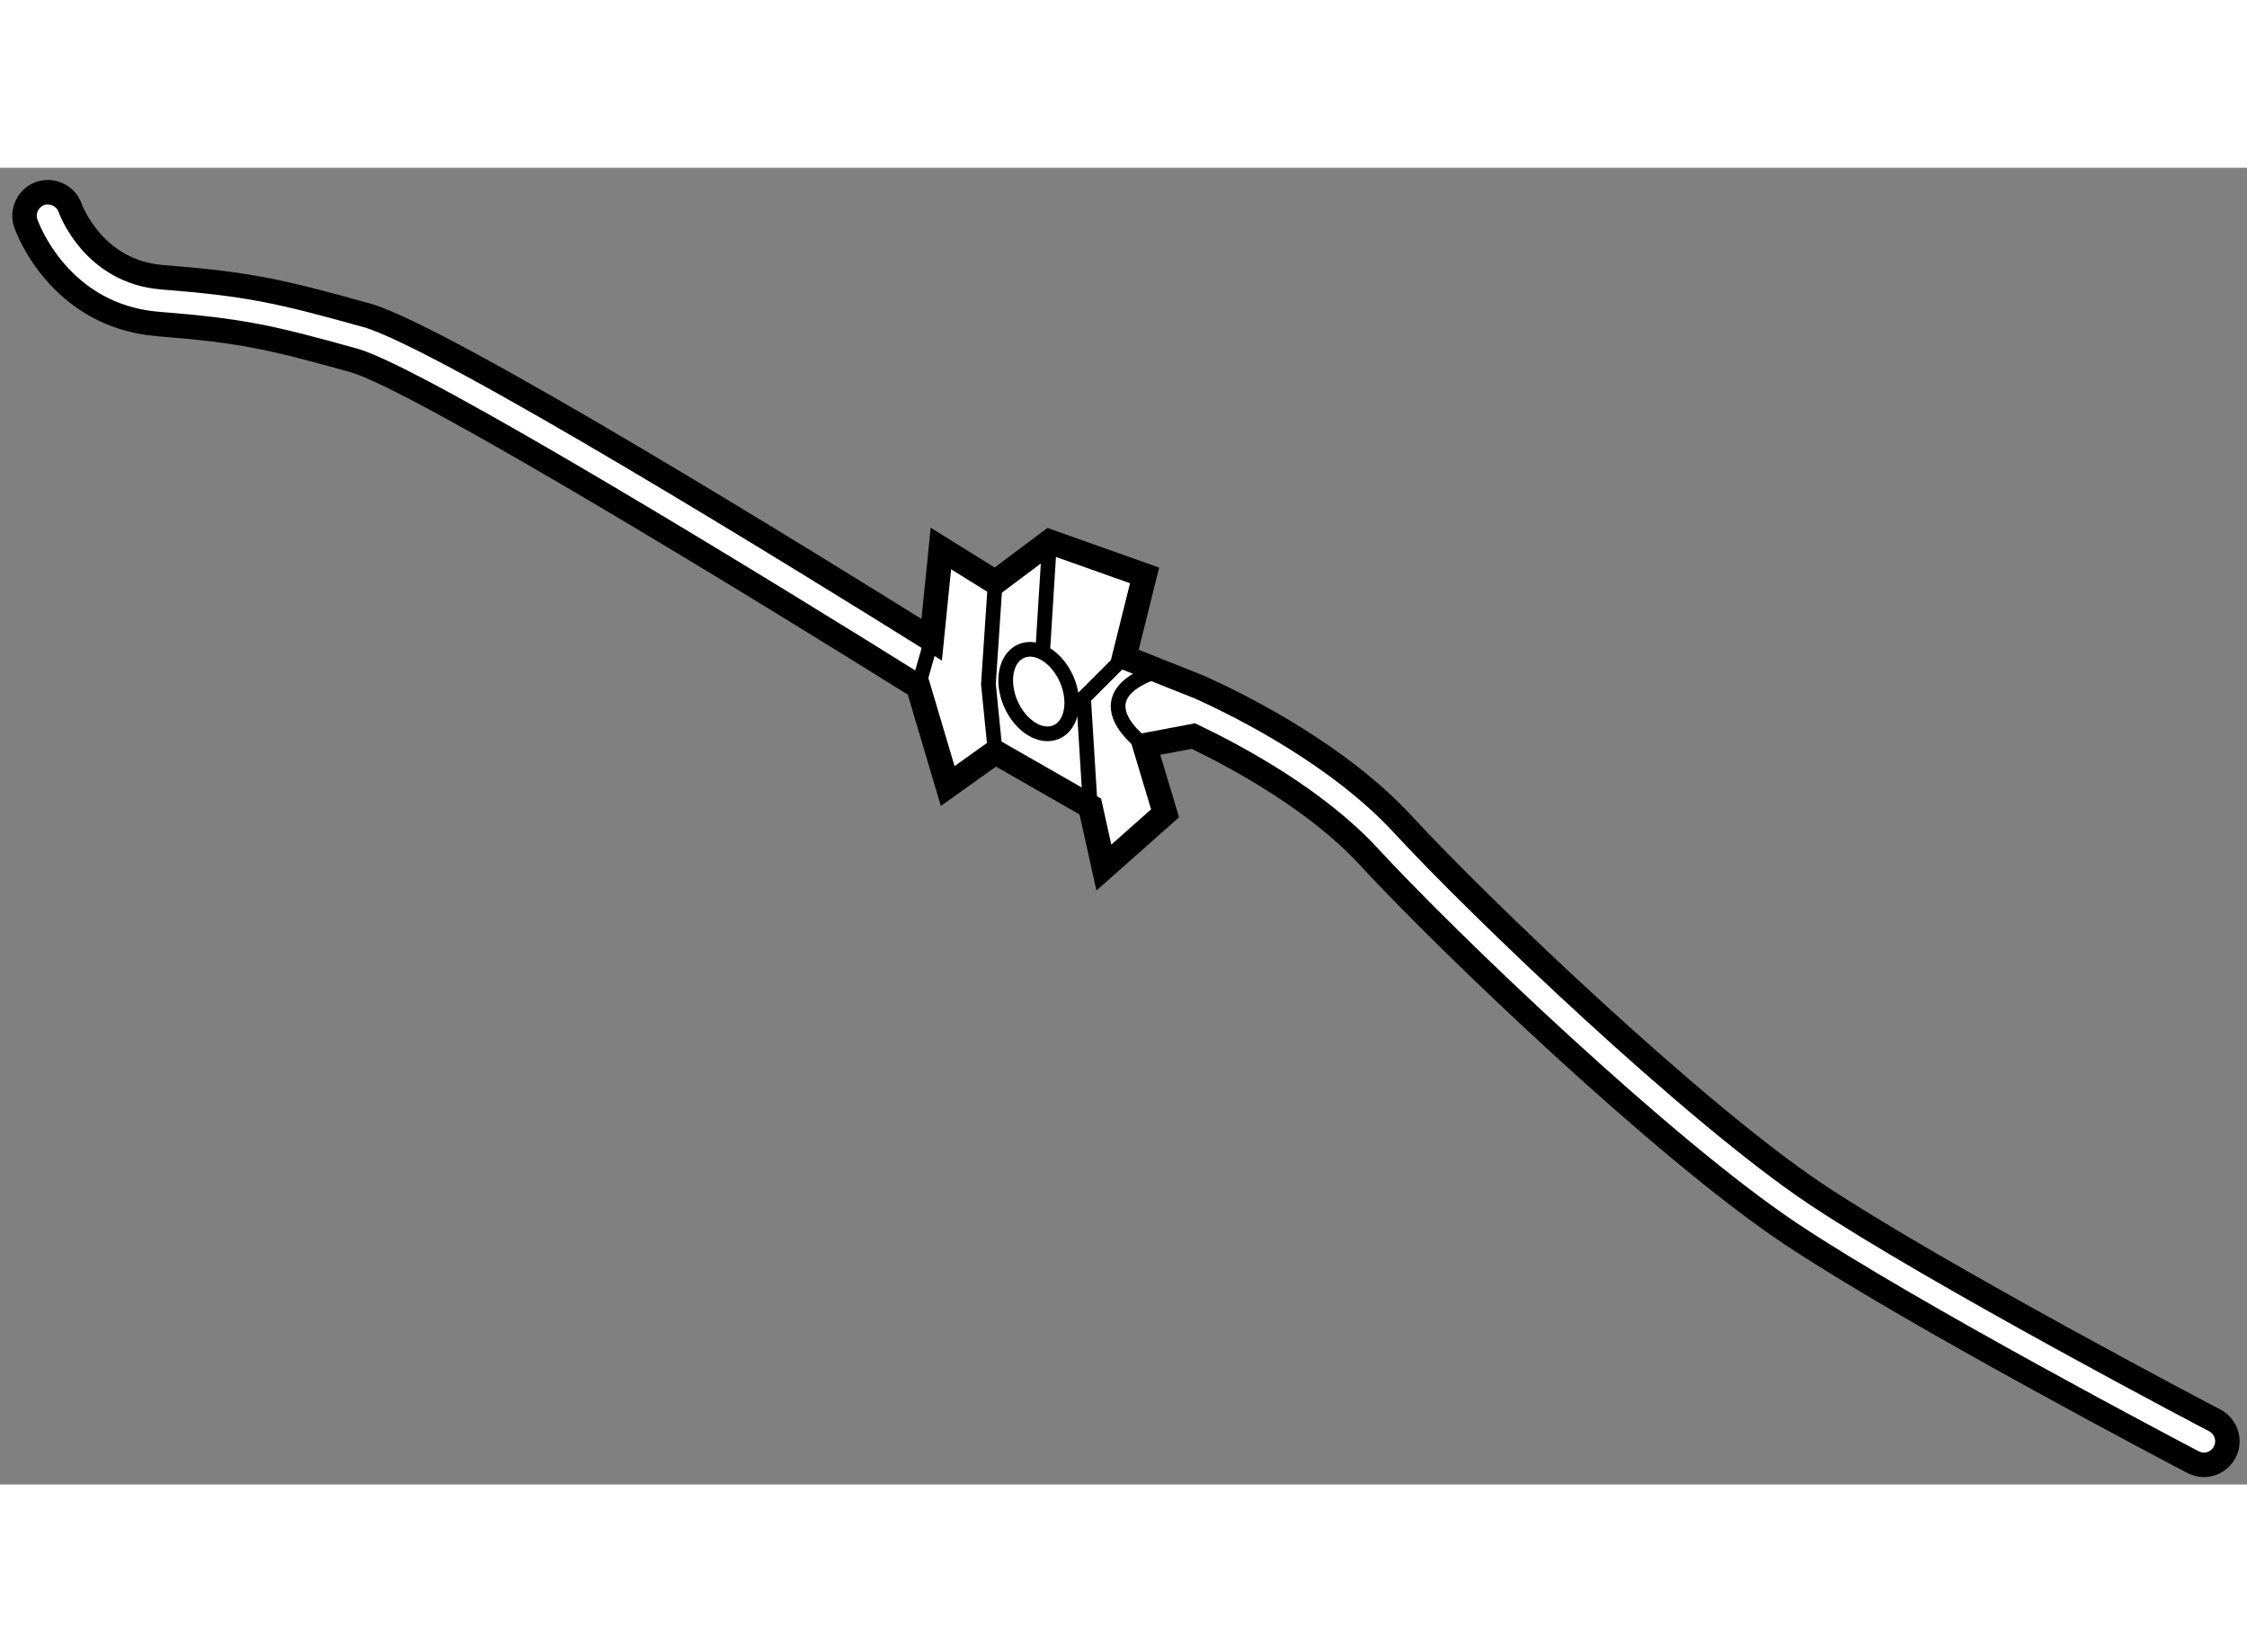
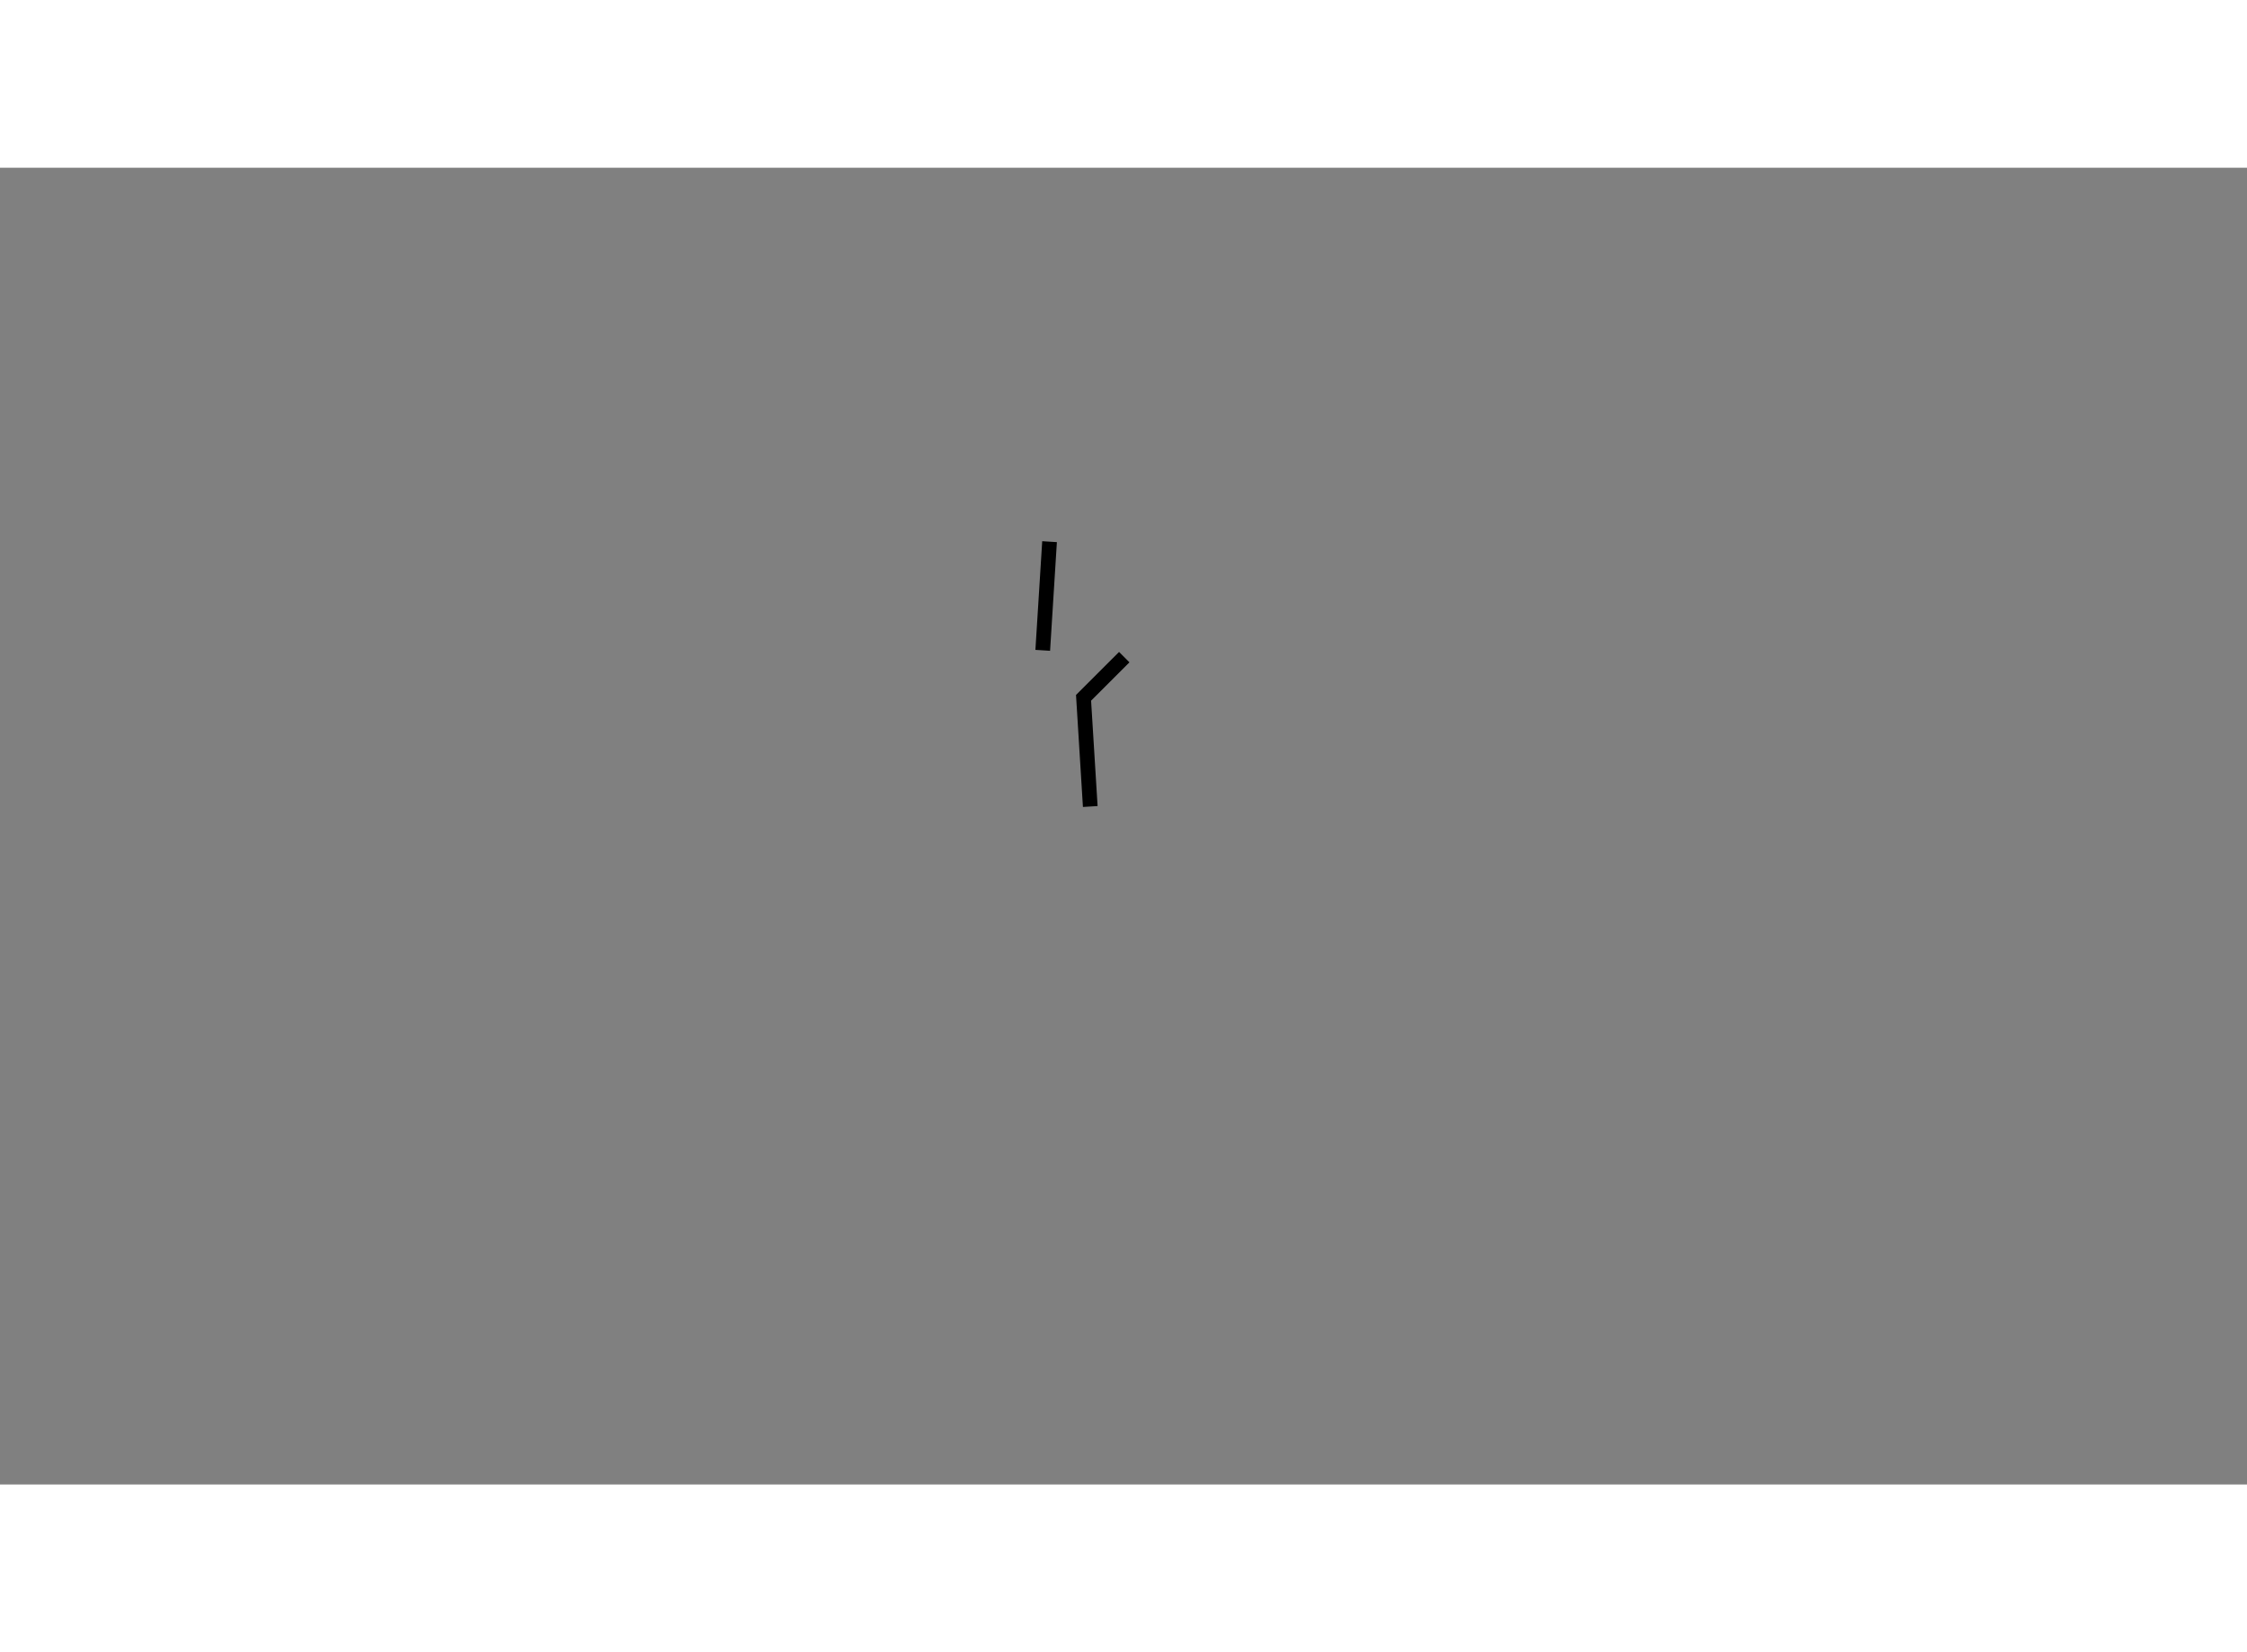
<svg xmlns="http://www.w3.org/2000/svg" version="1.1" x="0px" y="0px" width="244.8px" height="180px" viewBox="18.728 131.013 45.867 26.878" enable-background="new 0 0 244.8 180" xml:space="preserve">
  <rect x="18.728" y="131.013" width="45.867" height="26.878" fill="#808080" stroke="none" />
  <g>
-     <path fill="#FFFFFF" stroke="#000000" stroke-width="0.5" d="M43.089,142.614c0.93,0.447,2.516,1.311,3.572,2.453     c1.638,1.777,6.04,5.984,8.61,7.699c2.487,1.658,7.988,4.547,8.221,4.668c0.072,0.035,0.146,0.057,0.223,0.057l0,0     c0.172,0,0.339-0.096,0.425-0.26c0.123-0.234,0.032-0.521-0.202-0.648c-0.057-0.025-5.688-2.986-8.135-4.615     c-2.472-1.646-6.871-5.85-8.438-7.551c-1.289-1.395-3.211-2.377-4.142-2.797l-1.546-0.617l0.415-1.668l-1.94-0.689l-1.108,0.83     l-1.11-0.691l-0.188,1.863c-2.336-1.459-9.966-6.184-11.533-6.623c-1.771-0.494-2.413-0.639-4.18-0.777     c-1.383-0.113-1.851-1.354-1.874-1.416c-0.088-0.246-0.36-0.377-0.609-0.295c-0.25,0.092-0.382,0.365-0.295,0.613     c0.027,0.078,0.681,1.889,2.701,2.053c1.694,0.135,2.271,0.262,3.998,0.744c1.314,0.369,8.449,4.74,11.517,6.66l0.602,2.027     l0.971-0.693l1.94,1.111l0.277,1.246l1.249-1.107l-0.417-1.389L43.089,142.614z" />
-     <polyline fill="none" stroke="#000000" stroke-width="0.3" points="39.043,142.94 38.904,141.554 39.043,139.476   " />
    <polyline fill="none" stroke="#000000" stroke-width="0.3" points="41.677,141.003 40.846,141.833 40.983,144.052   " />
-     <ellipse transform="matrix(0.917 -0.398 0.398 0.917 -53.119 27.607)" fill="none" stroke="#000000" stroke-width="0.3" cx="39.944" cy="141.763" rx="0.623" ry="0.901" />
-     <path fill="none" stroke="#000000" stroke-width="0.3" d="M42.092,142.802c0,0-1.385-0.969,0.278-1.525" />
    <line fill="none" stroke="#000000" stroke-width="0.3" x1="40.152" y1="138.646" x2="40.013" y2="140.864" />
-     <line fill="none" stroke="#000000" stroke-width="0.3" x1="37.745" y1="140.647" x2="37.471" y2="141.606" />
  </g>
</svg>